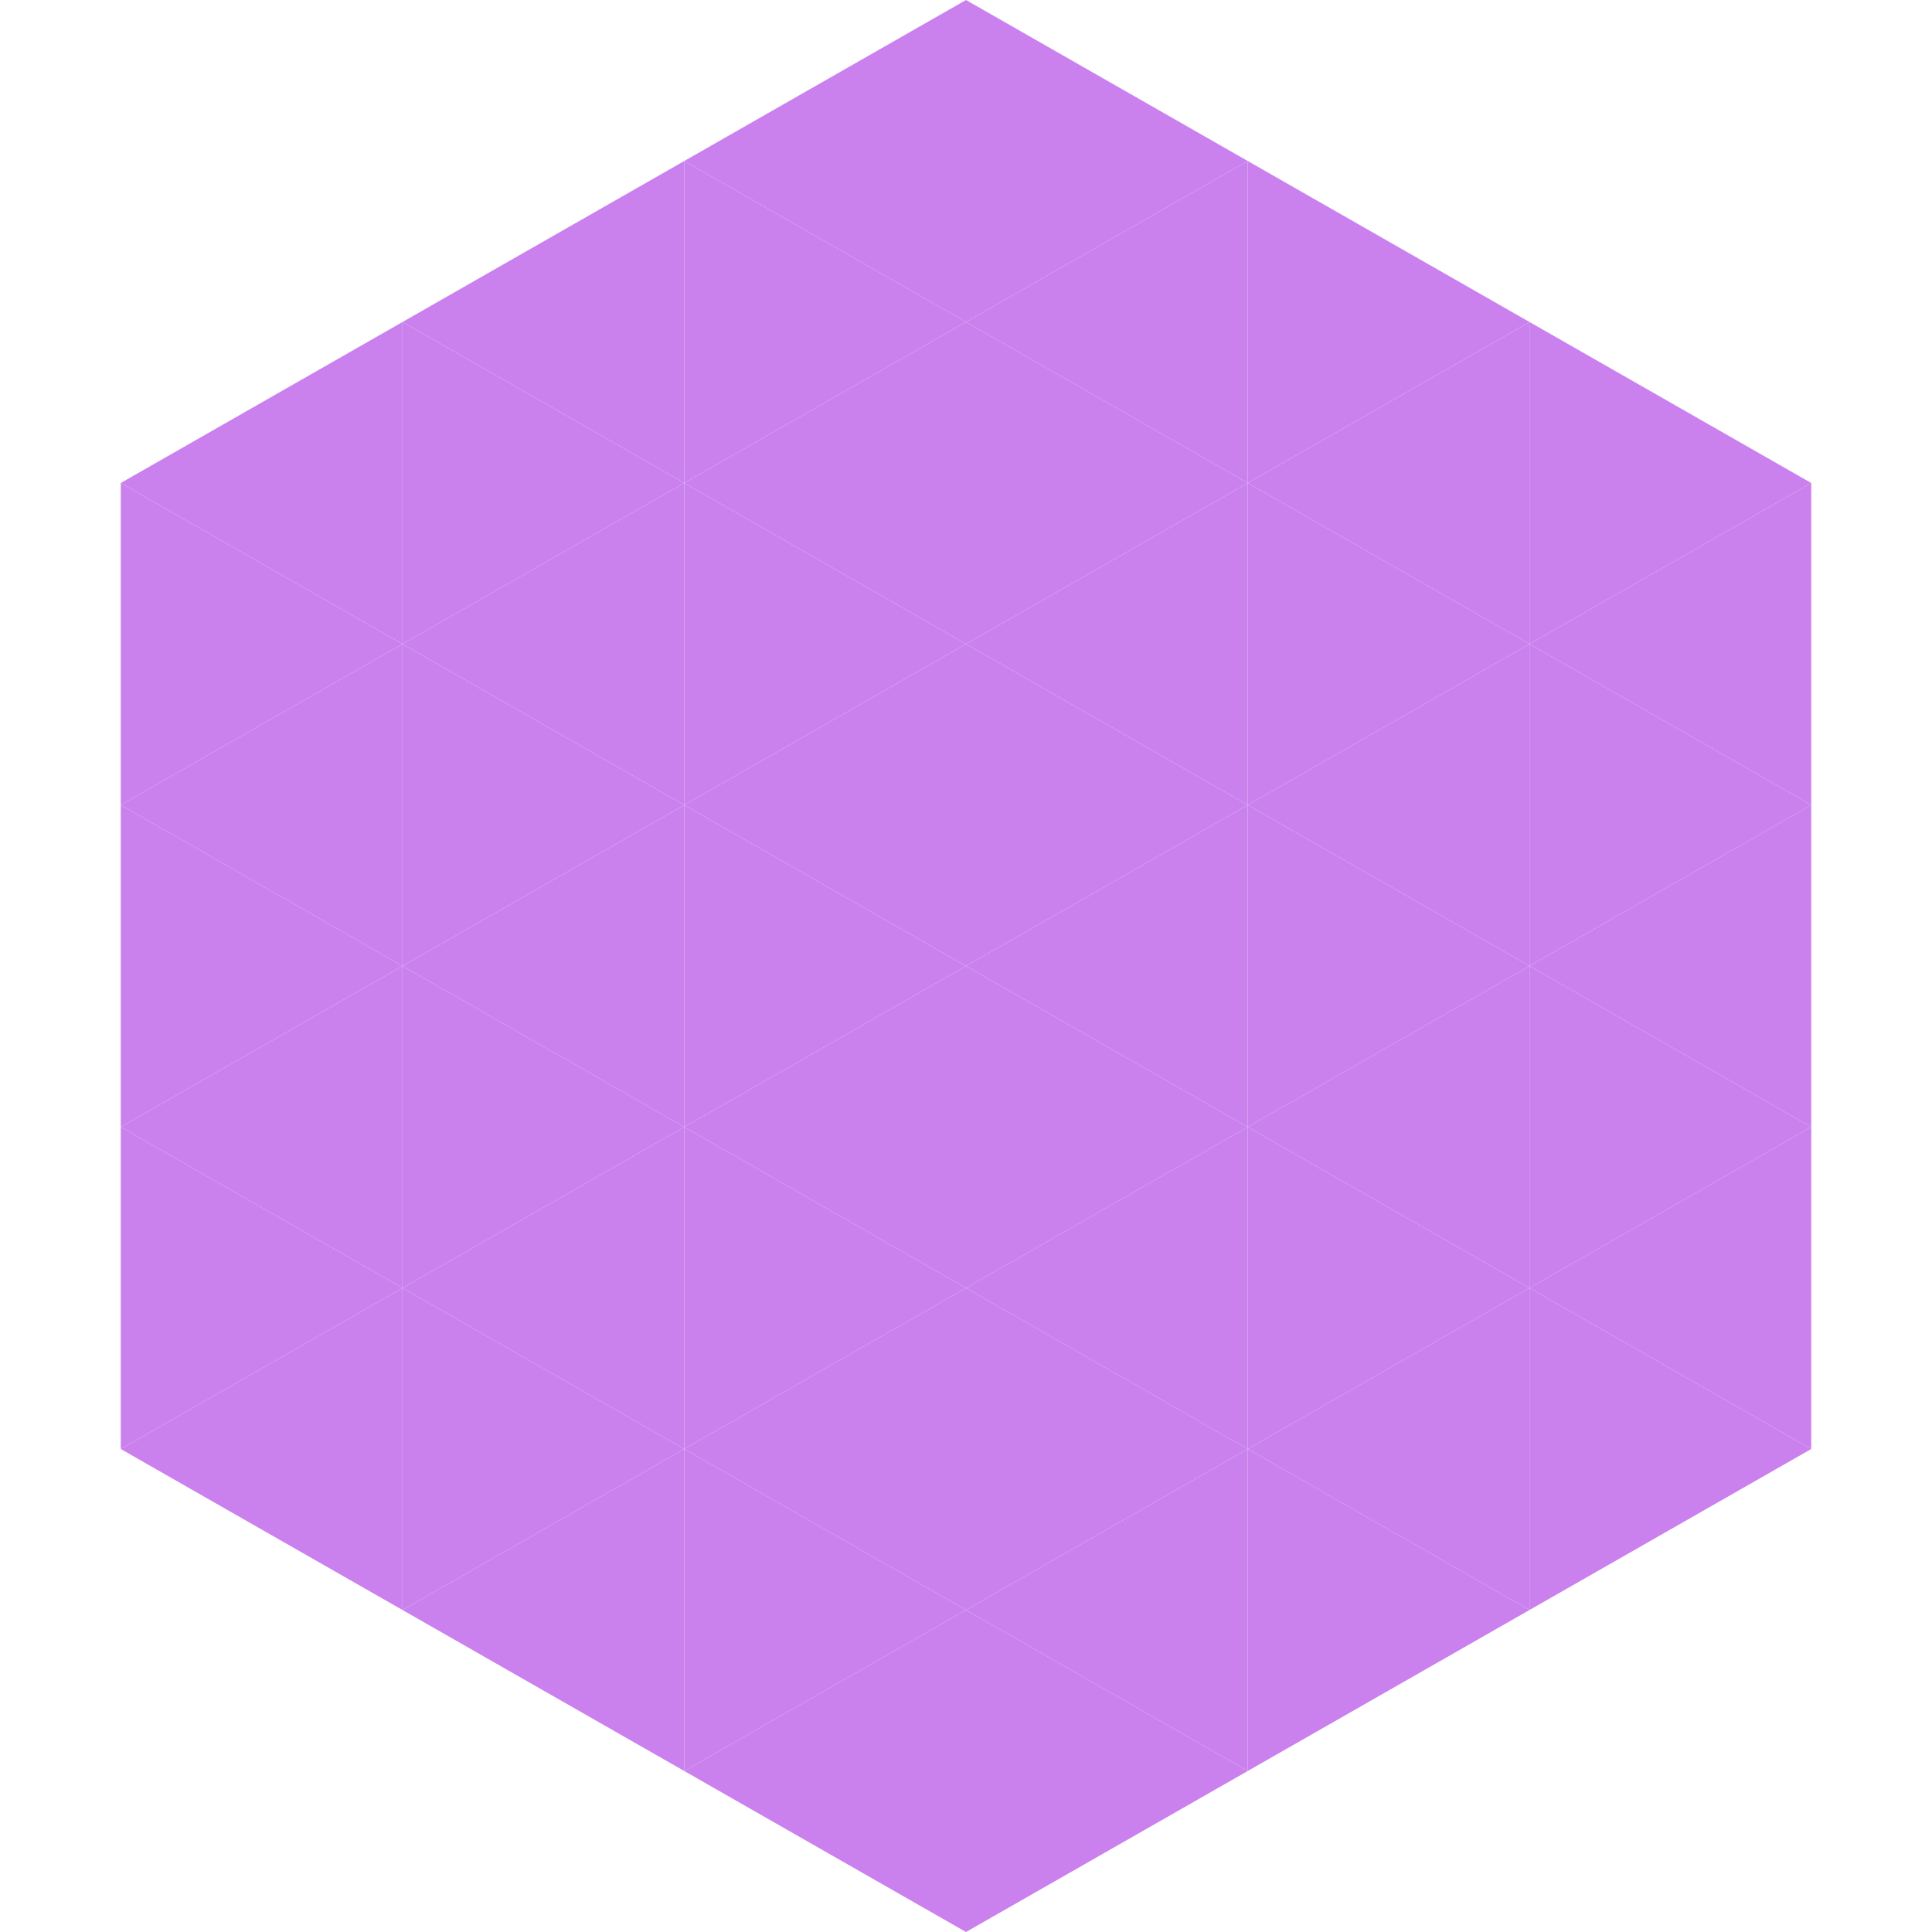
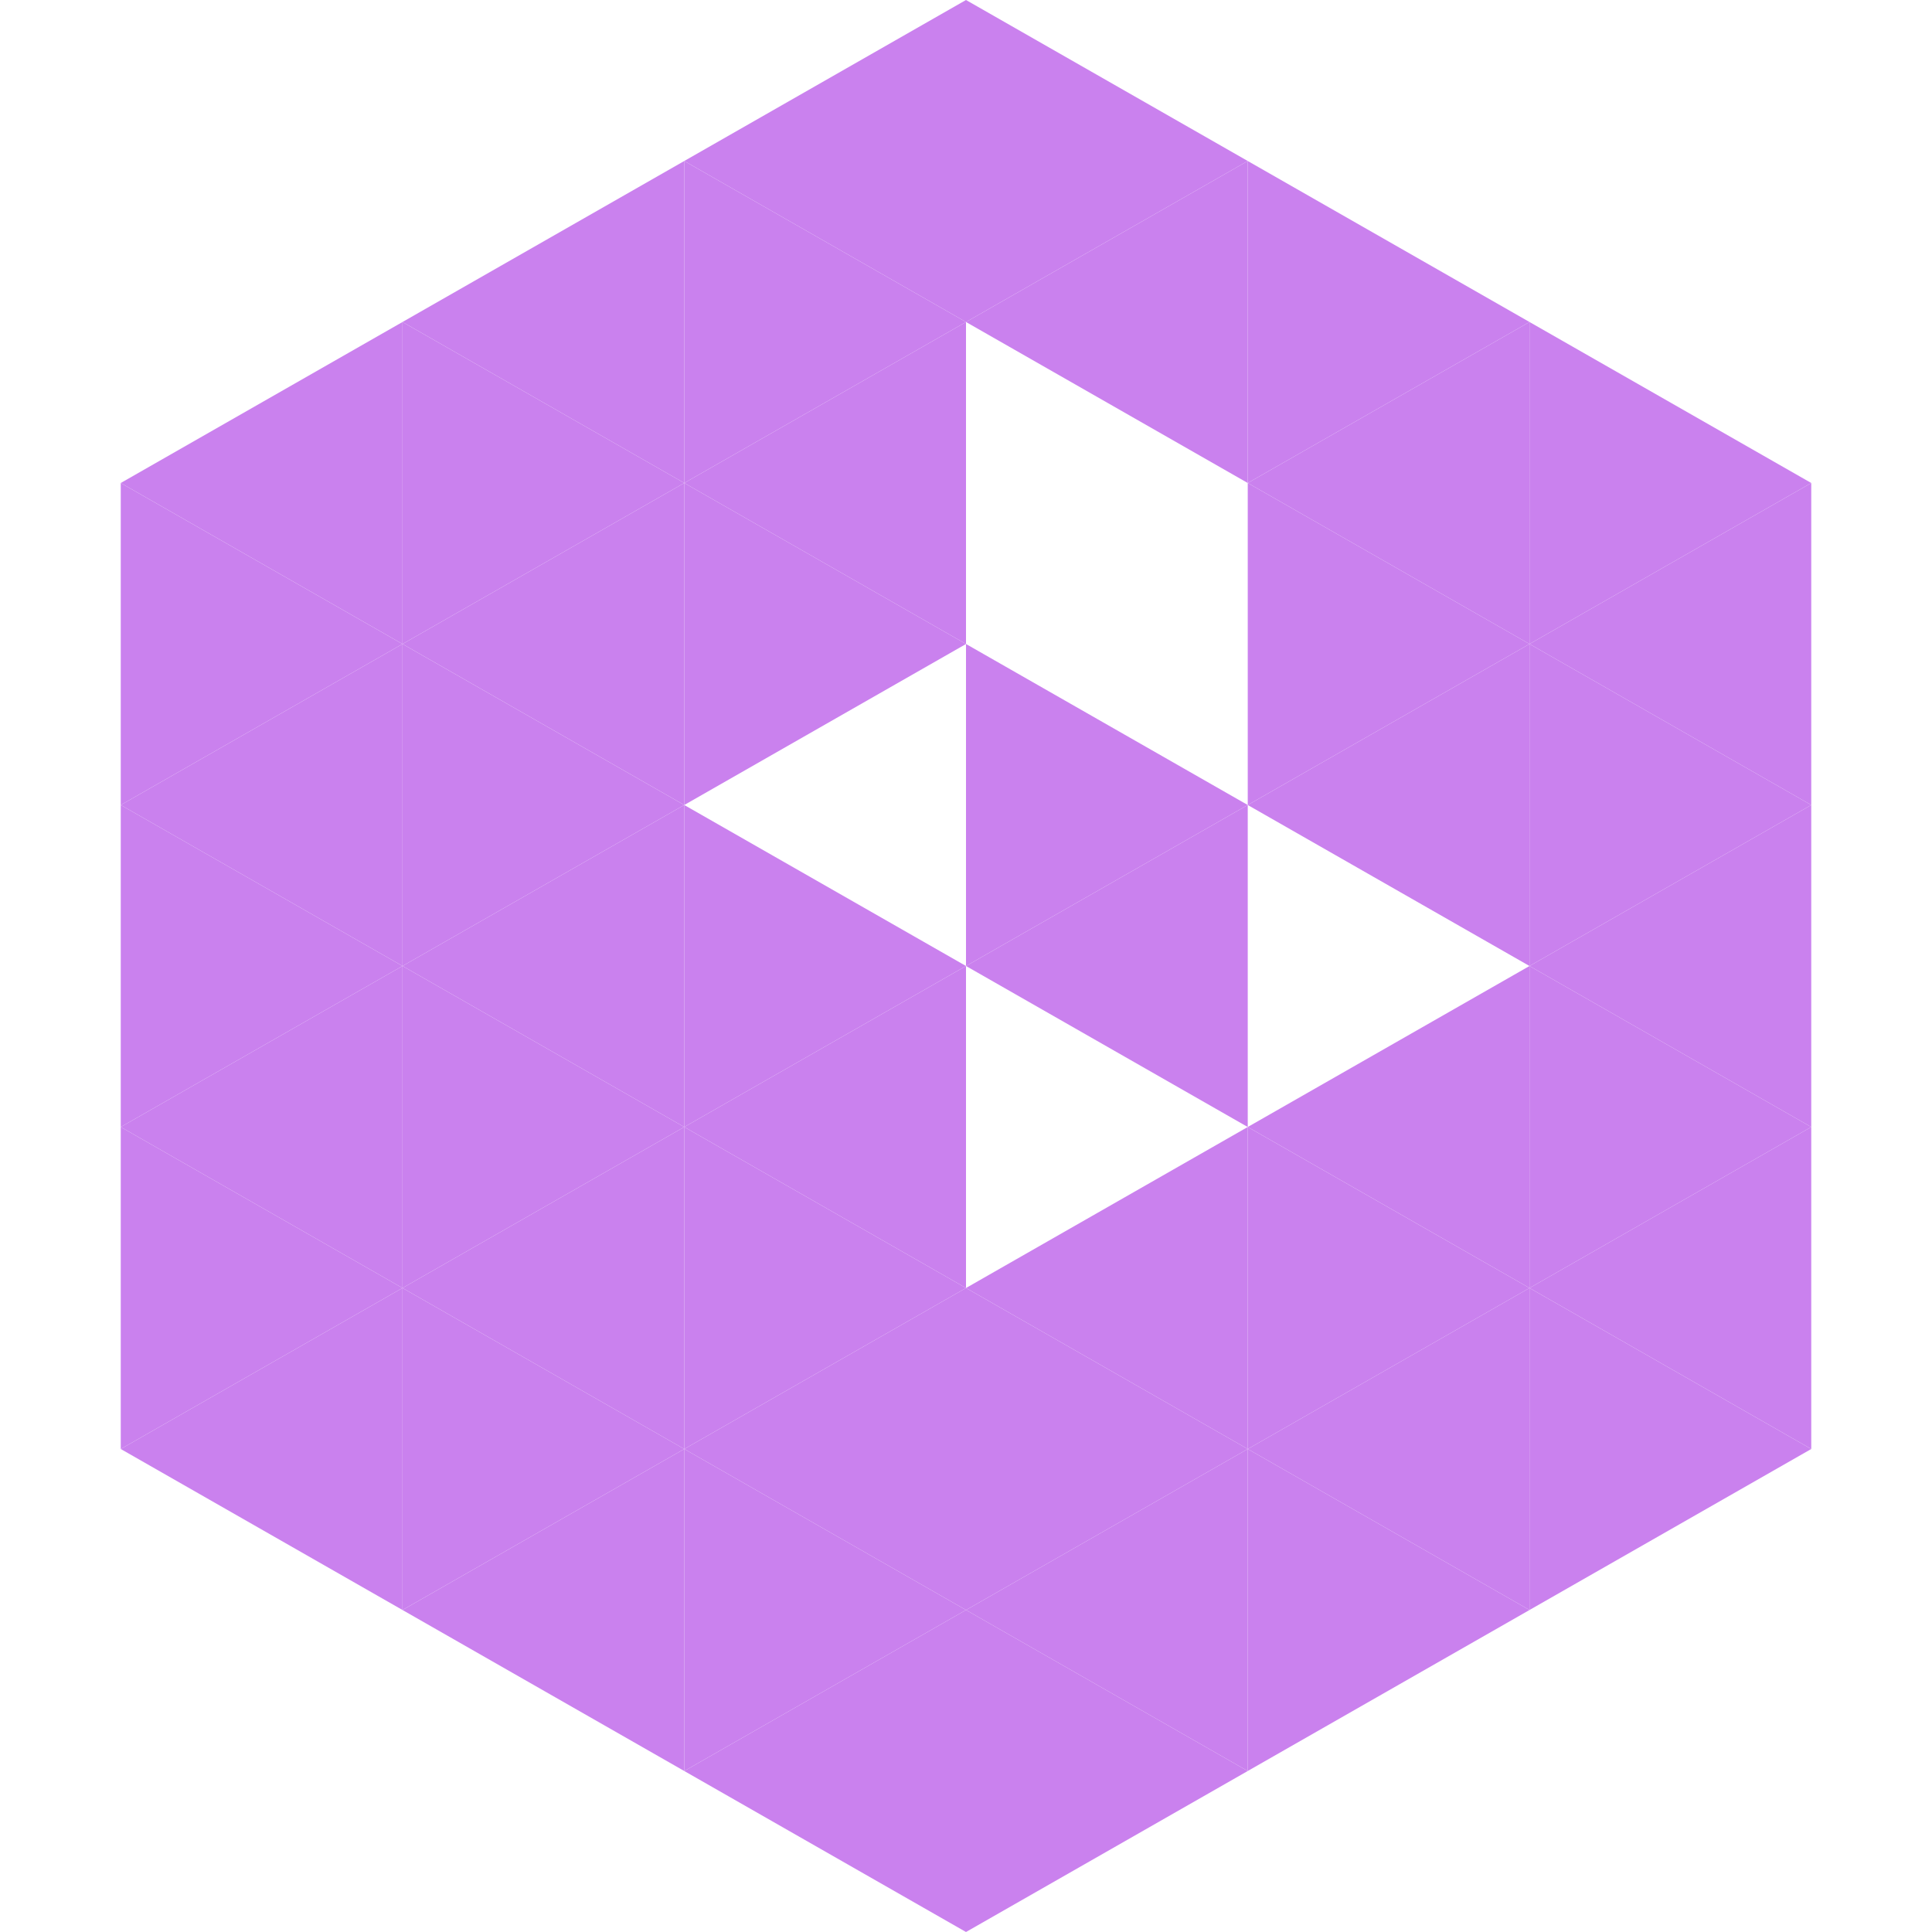
<svg xmlns="http://www.w3.org/2000/svg" width="240" height="240">
  <polygon points="50,40 15,60 50,80" style="fill:rgb(202,129,238)" />
  <polygon points="190,40 225,60 190,80" style="fill:rgb(202,129,238)" />
  <polygon points="15,60 50,80 15,100" style="fill:rgb(202,129,238)" />
  <polygon points="225,60 190,80 225,100" style="fill:rgb(202,129,238)" />
  <polygon points="50,80 15,100 50,120" style="fill:rgb(202,129,238)" />
  <polygon points="190,80 225,100 190,120" style="fill:rgb(202,129,238)" />
  <polygon points="15,100 50,120 15,140" style="fill:rgb(202,129,238)" />
  <polygon points="225,100 190,120 225,140" style="fill:rgb(202,129,238)" />
  <polygon points="50,120 15,140 50,160" style="fill:rgb(202,129,238)" />
  <polygon points="190,120 225,140 190,160" style="fill:rgb(202,129,238)" />
  <polygon points="15,140 50,160 15,180" style="fill:rgb(202,129,238)" />
  <polygon points="225,140 190,160 225,180" style="fill:rgb(202,129,238)" />
  <polygon points="50,160 15,180 50,200" style="fill:rgb(202,129,238)" />
  <polygon points="190,160 225,180 190,200" style="fill:rgb(202,129,238)" />
  <polygon points="15,180 50,200 15,220" style="fill:rgb(255,255,255); fill-opacity:0" />
  <polygon points="225,180 190,200 225,220" style="fill:rgb(255,255,255); fill-opacity:0" />
  <polygon points="50,0 85,20 50,40" style="fill:rgb(255,255,255); fill-opacity:0" />
  <polygon points="190,0 155,20 190,40" style="fill:rgb(255,255,255); fill-opacity:0" />
  <polygon points="85,20 50,40 85,60" style="fill:rgb(202,129,238)" />
  <polygon points="155,20 190,40 155,60" style="fill:rgb(202,129,238)" />
  <polygon points="50,40 85,60 50,80" style="fill:rgb(202,129,238)" />
  <polygon points="190,40 155,60 190,80" style="fill:rgb(202,129,238)" />
  <polygon points="85,60 50,80 85,100" style="fill:rgb(202,129,238)" />
  <polygon points="155,60 190,80 155,100" style="fill:rgb(202,129,238)" />
  <polygon points="50,80 85,100 50,120" style="fill:rgb(202,129,238)" />
  <polygon points="190,80 155,100 190,120" style="fill:rgb(202,129,238)" />
  <polygon points="85,100 50,120 85,140" style="fill:rgb(202,129,238)" />
-   <polygon points="155,100 190,120 155,140" style="fill:rgb(202,129,238)" />
  <polygon points="50,120 85,140 50,160" style="fill:rgb(202,129,238)" />
  <polygon points="190,120 155,140 190,160" style="fill:rgb(202,129,238)" />
  <polygon points="85,140 50,160 85,180" style="fill:rgb(202,129,238)" />
  <polygon points="155,140 190,160 155,180" style="fill:rgb(202,129,238)" />
  <polygon points="50,160 85,180 50,200" style="fill:rgb(202,129,238)" />
  <polygon points="190,160 155,180 190,200" style="fill:rgb(202,129,238)" />
  <polygon points="85,180 50,200 85,220" style="fill:rgb(202,129,238)" />
  <polygon points="155,180 190,200 155,220" style="fill:rgb(202,129,238)" />
  <polygon points="120,0 85,20 120,40" style="fill:rgb(202,129,238)" />
  <polygon points="120,0 155,20 120,40" style="fill:rgb(202,129,238)" />
  <polygon points="85,20 120,40 85,60" style="fill:rgb(202,129,238)" />
  <polygon points="155,20 120,40 155,60" style="fill:rgb(202,129,238)" />
  <polygon points="120,40 85,60 120,80" style="fill:rgb(202,129,238)" />
-   <polygon points="120,40 155,60 120,80" style="fill:rgb(202,129,238)" />
  <polygon points="85,60 120,80 85,100" style="fill:rgb(202,129,238)" />
-   <polygon points="155,60 120,80 155,100" style="fill:rgb(202,129,238)" />
-   <polygon points="120,80 85,100 120,120" style="fill:rgb(202,129,238)" />
  <polygon points="120,80 155,100 120,120" style="fill:rgb(202,129,238)" />
  <polygon points="85,100 120,120 85,140" style="fill:rgb(202,129,238)" />
  <polygon points="155,100 120,120 155,140" style="fill:rgb(202,129,238)" />
  <polygon points="120,120 85,140 120,160" style="fill:rgb(202,129,238)" />
-   <polygon points="120,120 155,140 120,160" style="fill:rgb(202,129,238)" />
  <polygon points="85,140 120,160 85,180" style="fill:rgb(202,129,238)" />
  <polygon points="155,140 120,160 155,180" style="fill:rgb(202,129,238)" />
  <polygon points="120,160 85,180 120,200" style="fill:rgb(202,129,238)" />
  <polygon points="120,160 155,180 120,200" style="fill:rgb(202,129,238)" />
  <polygon points="85,180 120,200 85,220" style="fill:rgb(202,129,238)" />
  <polygon points="155,180 120,200 155,220" style="fill:rgb(202,129,238)" />
  <polygon points="120,200 85,220 120,240" style="fill:rgb(202,129,238)" />
  <polygon points="120,200 155,220 120,240" style="fill:rgb(202,129,238)" />
  <polygon points="85,220 120,240 85,260" style="fill:rgb(255,255,255); fill-opacity:0" />
  <polygon points="155,220 120,240 155,260" style="fill:rgb(255,255,255); fill-opacity:0" />
</svg>